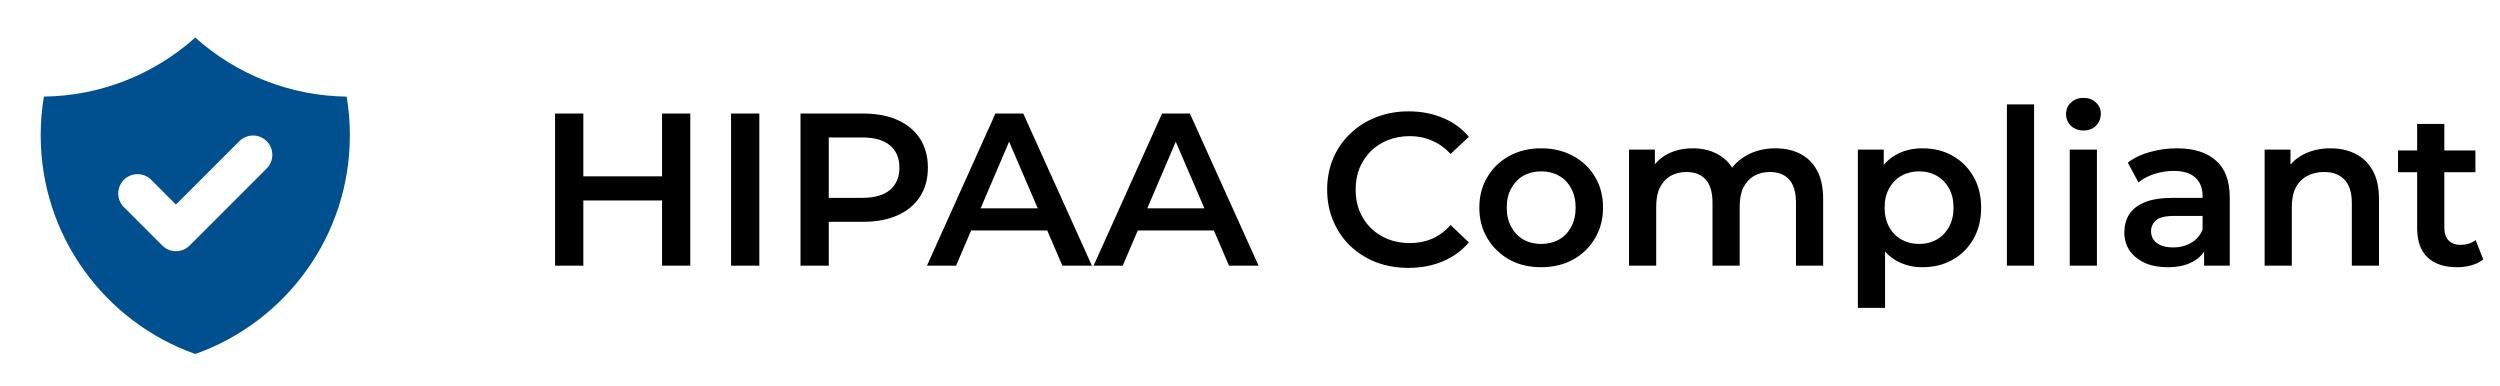
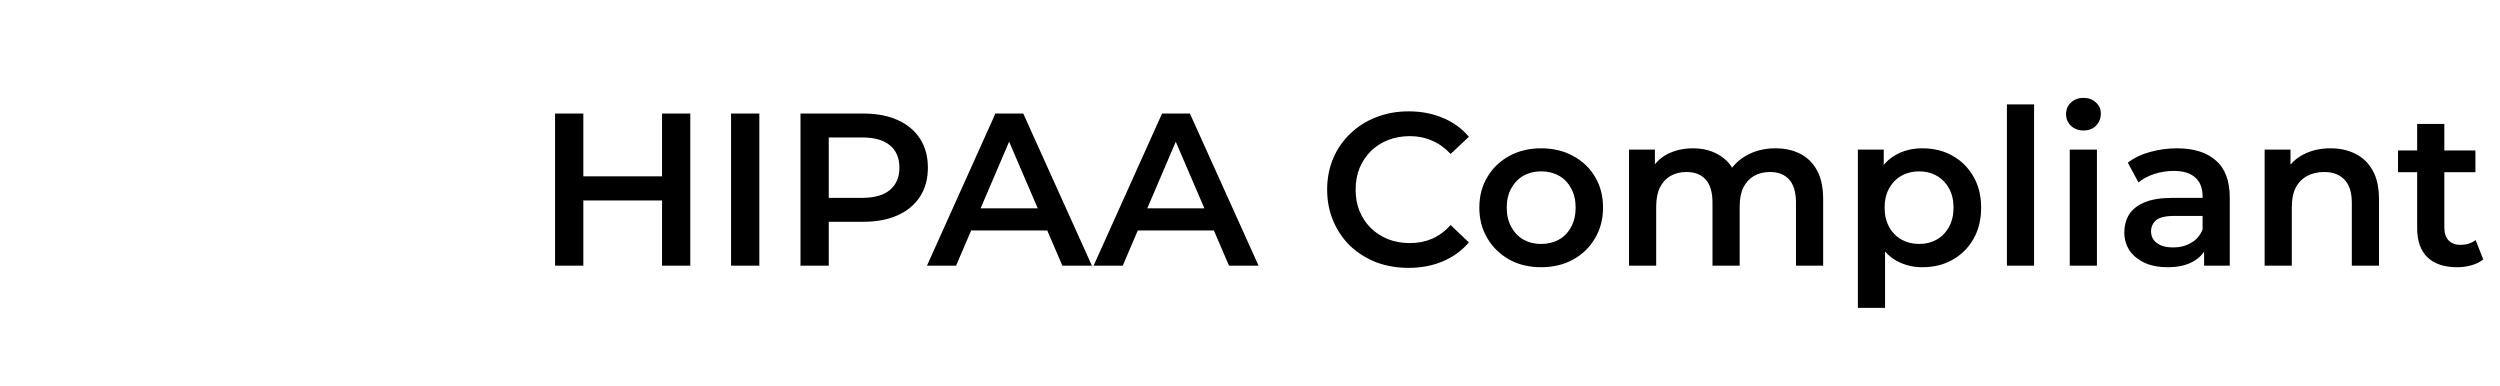
<svg xmlns="http://www.w3.org/2000/svg" width="207" height="32" viewBox="0 0 207 32" fill="none">
-   <path fill-rule="evenodd" clip-rule="evenodd" d="M3.635 7.998C8.267 7.941 12.721 6.204 16.169 3.11C19.617 6.204 24.071 7.942 28.703 8C28.88 9.04 28.969 10.112 28.969 11.202C28.969 19.562 23.625 26.674 16.169 29.309C8.713 26.672 3.369 19.56 3.369 11.2C3.369 10.109 3.46 9.04 3.635 7.998ZM22.1 13.931C22.392 13.629 22.553 13.225 22.549 12.806C22.546 12.386 22.378 11.985 22.081 11.688C21.784 11.392 21.383 11.223 20.963 11.22C20.544 11.216 20.14 11.377 19.838 11.669L14.569 16.938L12.5 14.869C12.199 14.577 11.794 14.416 11.375 14.42C10.955 14.423 10.554 14.592 10.257 14.888C9.961 15.185 9.793 15.586 9.789 16.006C9.785 16.425 9.946 16.829 10.238 17.131L13.438 20.331C13.738 20.631 14.145 20.8 14.569 20.8C14.993 20.8 15.4 20.631 15.7 20.331L22.1 13.931Z" fill="#004F8F" />
  <path d="M54.816 9.4H57.156V22H54.816V9.4ZM48.3 22H45.96V9.4H48.3V22ZM54.996 16.6H48.102V14.602H54.996V16.6ZM60.532 22V9.4H62.873V22H60.532ZM66.281 22V9.4H71.465C72.581 9.4 73.535 9.58 74.327 9.94C75.131 10.3 75.749 10.816 76.181 11.488C76.613 12.16 76.829 12.958 76.829 13.882C76.829 14.806 76.613 15.604 76.181 16.276C75.749 16.948 75.131 17.464 74.327 17.824C73.535 18.184 72.581 18.364 71.465 18.364H67.577L68.621 17.266V22H66.281ZM68.621 17.518L67.577 16.384H71.357C72.389 16.384 73.163 16.168 73.679 15.736C74.207 15.292 74.471 14.674 74.471 13.882C74.471 13.078 74.207 12.46 73.679 12.028C73.163 11.596 72.389 11.38 71.357 11.38H67.577L68.621 10.228V17.518ZM76.751 22L82.421 9.4H84.725L90.412 22H87.965L83.087 10.642H84.022L79.162 22H76.751ZM79.361 19.084L79.99 17.248H86.794L87.424 19.084H79.361ZM90.549 22L96.219 9.4H98.523L104.211 22H101.763L96.885 10.642H97.821L92.961 22H90.549ZM93.159 19.084L93.789 17.248H100.593L101.223 19.084H93.159ZM116.62 22.18C115.66 22.18 114.766 22.024 113.938 21.712C113.122 21.388 112.408 20.938 111.796 20.362C111.196 19.774 110.728 19.084 110.392 18.292C110.056 17.5 109.888 16.636 109.888 15.7C109.888 14.764 110.056 13.9 110.392 13.108C110.728 12.316 111.202 11.632 111.814 11.056C112.426 10.468 113.14 10.018 113.956 9.706C114.772 9.382 115.666 9.22 116.638 9.22C117.67 9.22 118.612 9.4 119.464 9.76C120.316 10.108 121.036 10.63 121.624 11.326L120.112 12.748C119.656 12.256 119.146 11.89 118.582 11.65C118.018 11.398 117.406 11.272 116.746 11.272C116.086 11.272 115.48 11.38 114.928 11.596C114.388 11.812 113.914 12.118 113.506 12.514C113.11 12.91 112.798 13.378 112.57 13.918C112.354 14.458 112.246 15.052 112.246 15.7C112.246 16.348 112.354 16.942 112.57 17.482C112.798 18.022 113.11 18.49 113.506 18.886C113.914 19.282 114.388 19.588 114.928 19.804C115.48 20.02 116.086 20.128 116.746 20.128C117.406 20.128 118.018 20.008 118.582 19.768C119.146 19.516 119.656 19.138 120.112 18.634L121.624 20.074C121.036 20.758 120.316 21.28 119.464 21.64C118.612 22 117.664 22.18 116.62 22.18ZM127.601 22.126C126.617 22.126 125.741 21.916 124.973 21.496C124.205 21.064 123.599 20.476 123.155 19.732C122.711 18.988 122.489 18.142 122.489 17.194C122.489 16.234 122.711 15.388 123.155 14.656C123.599 13.912 124.205 13.33 124.973 12.91C125.741 12.49 126.617 12.28 127.601 12.28C128.597 12.28 129.479 12.49 130.247 12.91C131.027 13.33 131.633 13.906 132.065 14.638C132.509 15.37 132.731 16.222 132.731 17.194C132.731 18.142 132.509 18.988 132.065 19.732C131.633 20.476 131.027 21.064 130.247 21.496C129.479 21.916 128.597 22.126 127.601 22.126ZM127.601 20.2C128.153 20.2 128.645 20.08 129.077 19.84C129.509 19.6 129.845 19.252 130.085 18.796C130.337 18.34 130.463 17.806 130.463 17.194C130.463 16.57 130.337 16.036 130.085 15.592C129.845 15.136 129.509 14.788 129.077 14.548C128.645 14.308 128.159 14.188 127.619 14.188C127.067 14.188 126.575 14.308 126.143 14.548C125.723 14.788 125.387 15.136 125.135 15.592C124.883 16.036 124.757 16.57 124.757 17.194C124.757 17.806 124.883 18.34 125.135 18.796C125.387 19.252 125.723 19.6 126.143 19.84C126.575 20.08 127.061 20.2 127.601 20.2ZM147.015 12.28C147.783 12.28 148.461 12.43 149.049 12.73C149.649 13.03 150.117 13.492 150.453 14.116C150.789 14.728 150.957 15.52 150.957 16.492V22H148.707V16.78C148.707 15.928 148.521 15.292 148.149 14.872C147.777 14.452 147.243 14.242 146.547 14.242C146.055 14.242 145.617 14.35 145.233 14.566C144.861 14.782 144.567 15.1 144.351 15.52C144.147 15.94 144.045 16.474 144.045 17.122V22H141.795V16.78C141.795 15.928 141.609 15.292 141.237 14.872C140.865 14.452 140.331 14.242 139.635 14.242C139.143 14.242 138.705 14.35 138.321 14.566C137.949 14.782 137.655 15.1 137.439 15.52C137.235 15.94 137.133 16.474 137.133 17.122V22H134.883V12.388H137.025V14.944L136.647 14.188C136.971 13.564 137.439 13.09 138.051 12.766C138.675 12.442 139.383 12.28 140.175 12.28C141.075 12.28 141.855 12.502 142.515 12.946C143.187 13.39 143.631 14.062 143.847 14.962L142.965 14.656C143.277 13.936 143.793 13.36 144.513 12.928C145.233 12.496 146.067 12.28 147.015 12.28ZM159.16 22.126C158.38 22.126 157.666 21.946 157.018 21.586C156.382 21.226 155.872 20.686 155.488 19.966C155.116 19.234 154.93 18.31 154.93 17.194C154.93 16.066 155.11 15.142 155.47 14.422C155.842 13.702 156.346 13.168 156.982 12.82C157.618 12.46 158.344 12.28 159.16 12.28C160.108 12.28 160.942 12.484 161.662 12.892C162.394 13.3 162.97 13.87 163.39 14.602C163.822 15.334 164.038 16.198 164.038 17.194C164.038 18.19 163.822 19.06 163.39 19.804C162.97 20.536 162.394 21.106 161.662 21.514C160.942 21.922 160.108 22.126 159.16 22.126ZM153.832 25.492V12.388H155.974V14.656L155.902 17.212L156.082 19.768V25.492H153.832ZM158.908 20.2C159.448 20.2 159.928 20.08 160.348 19.84C160.78 19.6 161.122 19.252 161.374 18.796C161.626 18.34 161.752 17.806 161.752 17.194C161.752 16.57 161.626 16.036 161.374 15.592C161.122 15.136 160.78 14.788 160.348 14.548C159.928 14.308 159.448 14.188 158.908 14.188C158.368 14.188 157.882 14.308 157.45 14.548C157.018 14.788 156.676 15.136 156.424 15.592C156.172 16.036 156.046 16.57 156.046 17.194C156.046 17.806 156.172 18.34 156.424 18.796C156.676 19.252 157.018 19.6 157.45 19.84C157.882 20.08 158.368 20.2 158.908 20.2ZM166.172 22V8.644H168.422V22H166.172ZM171.375 22V12.388H173.625V22H171.375ZM172.509 10.804C172.089 10.804 171.741 10.672 171.465 10.408C171.201 10.144 171.069 9.826 171.069 9.454C171.069 9.07 171.201 8.752 171.465 8.5C171.741 8.236 172.089 8.104 172.509 8.104C172.929 8.104 173.271 8.23 173.535 8.482C173.811 8.722 173.949 9.028 173.949 9.4C173.949 9.796 173.817 10.132 173.553 10.408C173.289 10.672 172.941 10.804 172.509 10.804ZM182.5 22V20.056L182.374 19.642V16.24C182.374 15.58 182.176 15.07 181.78 14.71C181.384 14.338 180.784 14.152 179.98 14.152C179.44 14.152 178.906 14.236 178.378 14.404C177.862 14.572 177.424 14.806 177.064 15.106L176.182 13.468C176.698 13.072 177.31 12.778 178.018 12.586C178.738 12.382 179.482 12.28 180.25 12.28C181.642 12.28 182.716 12.616 183.472 13.288C184.24 13.948 184.624 14.974 184.624 16.366V22H182.5ZM179.476 22.126C178.756 22.126 178.126 22.006 177.586 21.766C177.046 21.514 176.626 21.172 176.326 20.74C176.038 20.296 175.894 19.798 175.894 19.246C175.894 18.706 176.02 18.22 176.272 17.788C176.536 17.356 176.962 17.014 177.55 16.762C178.138 16.51 178.918 16.384 179.89 16.384H182.68V17.878H180.052C179.284 17.878 178.768 18.004 178.504 18.256C178.24 18.496 178.108 18.796 178.108 19.156C178.108 19.564 178.27 19.888 178.594 20.128C178.918 20.368 179.368 20.488 179.944 20.488C180.496 20.488 180.988 20.362 181.42 20.11C181.864 19.858 182.182 19.486 182.374 18.994L182.752 20.344C182.536 20.908 182.146 21.346 181.582 21.658C181.03 21.97 180.328 22.126 179.476 22.126ZM192.966 12.28C193.734 12.28 194.418 12.43 195.018 12.73C195.63 13.03 196.11 13.492 196.458 14.116C196.806 14.728 196.98 15.52 196.98 16.492V22H194.73V16.78C194.73 15.928 194.526 15.292 194.118 14.872C193.722 14.452 193.164 14.242 192.444 14.242C191.916 14.242 191.448 14.35 191.04 14.566C190.632 14.782 190.314 15.106 190.086 15.538C189.87 15.958 189.762 16.492 189.762 17.14V22H187.512V12.388H189.654V14.98L189.276 14.188C189.612 13.576 190.098 13.108 190.734 12.784C191.382 12.448 192.126 12.28 192.966 12.28ZM203.452 22.126C202.396 22.126 201.58 21.856 201.004 21.316C200.428 20.764 200.14 19.954 200.14 18.886V10.264H202.39V18.832C202.39 19.288 202.504 19.642 202.732 19.894C202.972 20.146 203.302 20.272 203.722 20.272C204.226 20.272 204.646 20.14 204.982 19.876L205.612 21.478C205.348 21.694 205.024 21.856 204.64 21.964C204.256 22.072 203.86 22.126 203.452 22.126ZM198.556 14.26V12.46H204.964V14.26H198.556Z" fill="black" />
</svg>